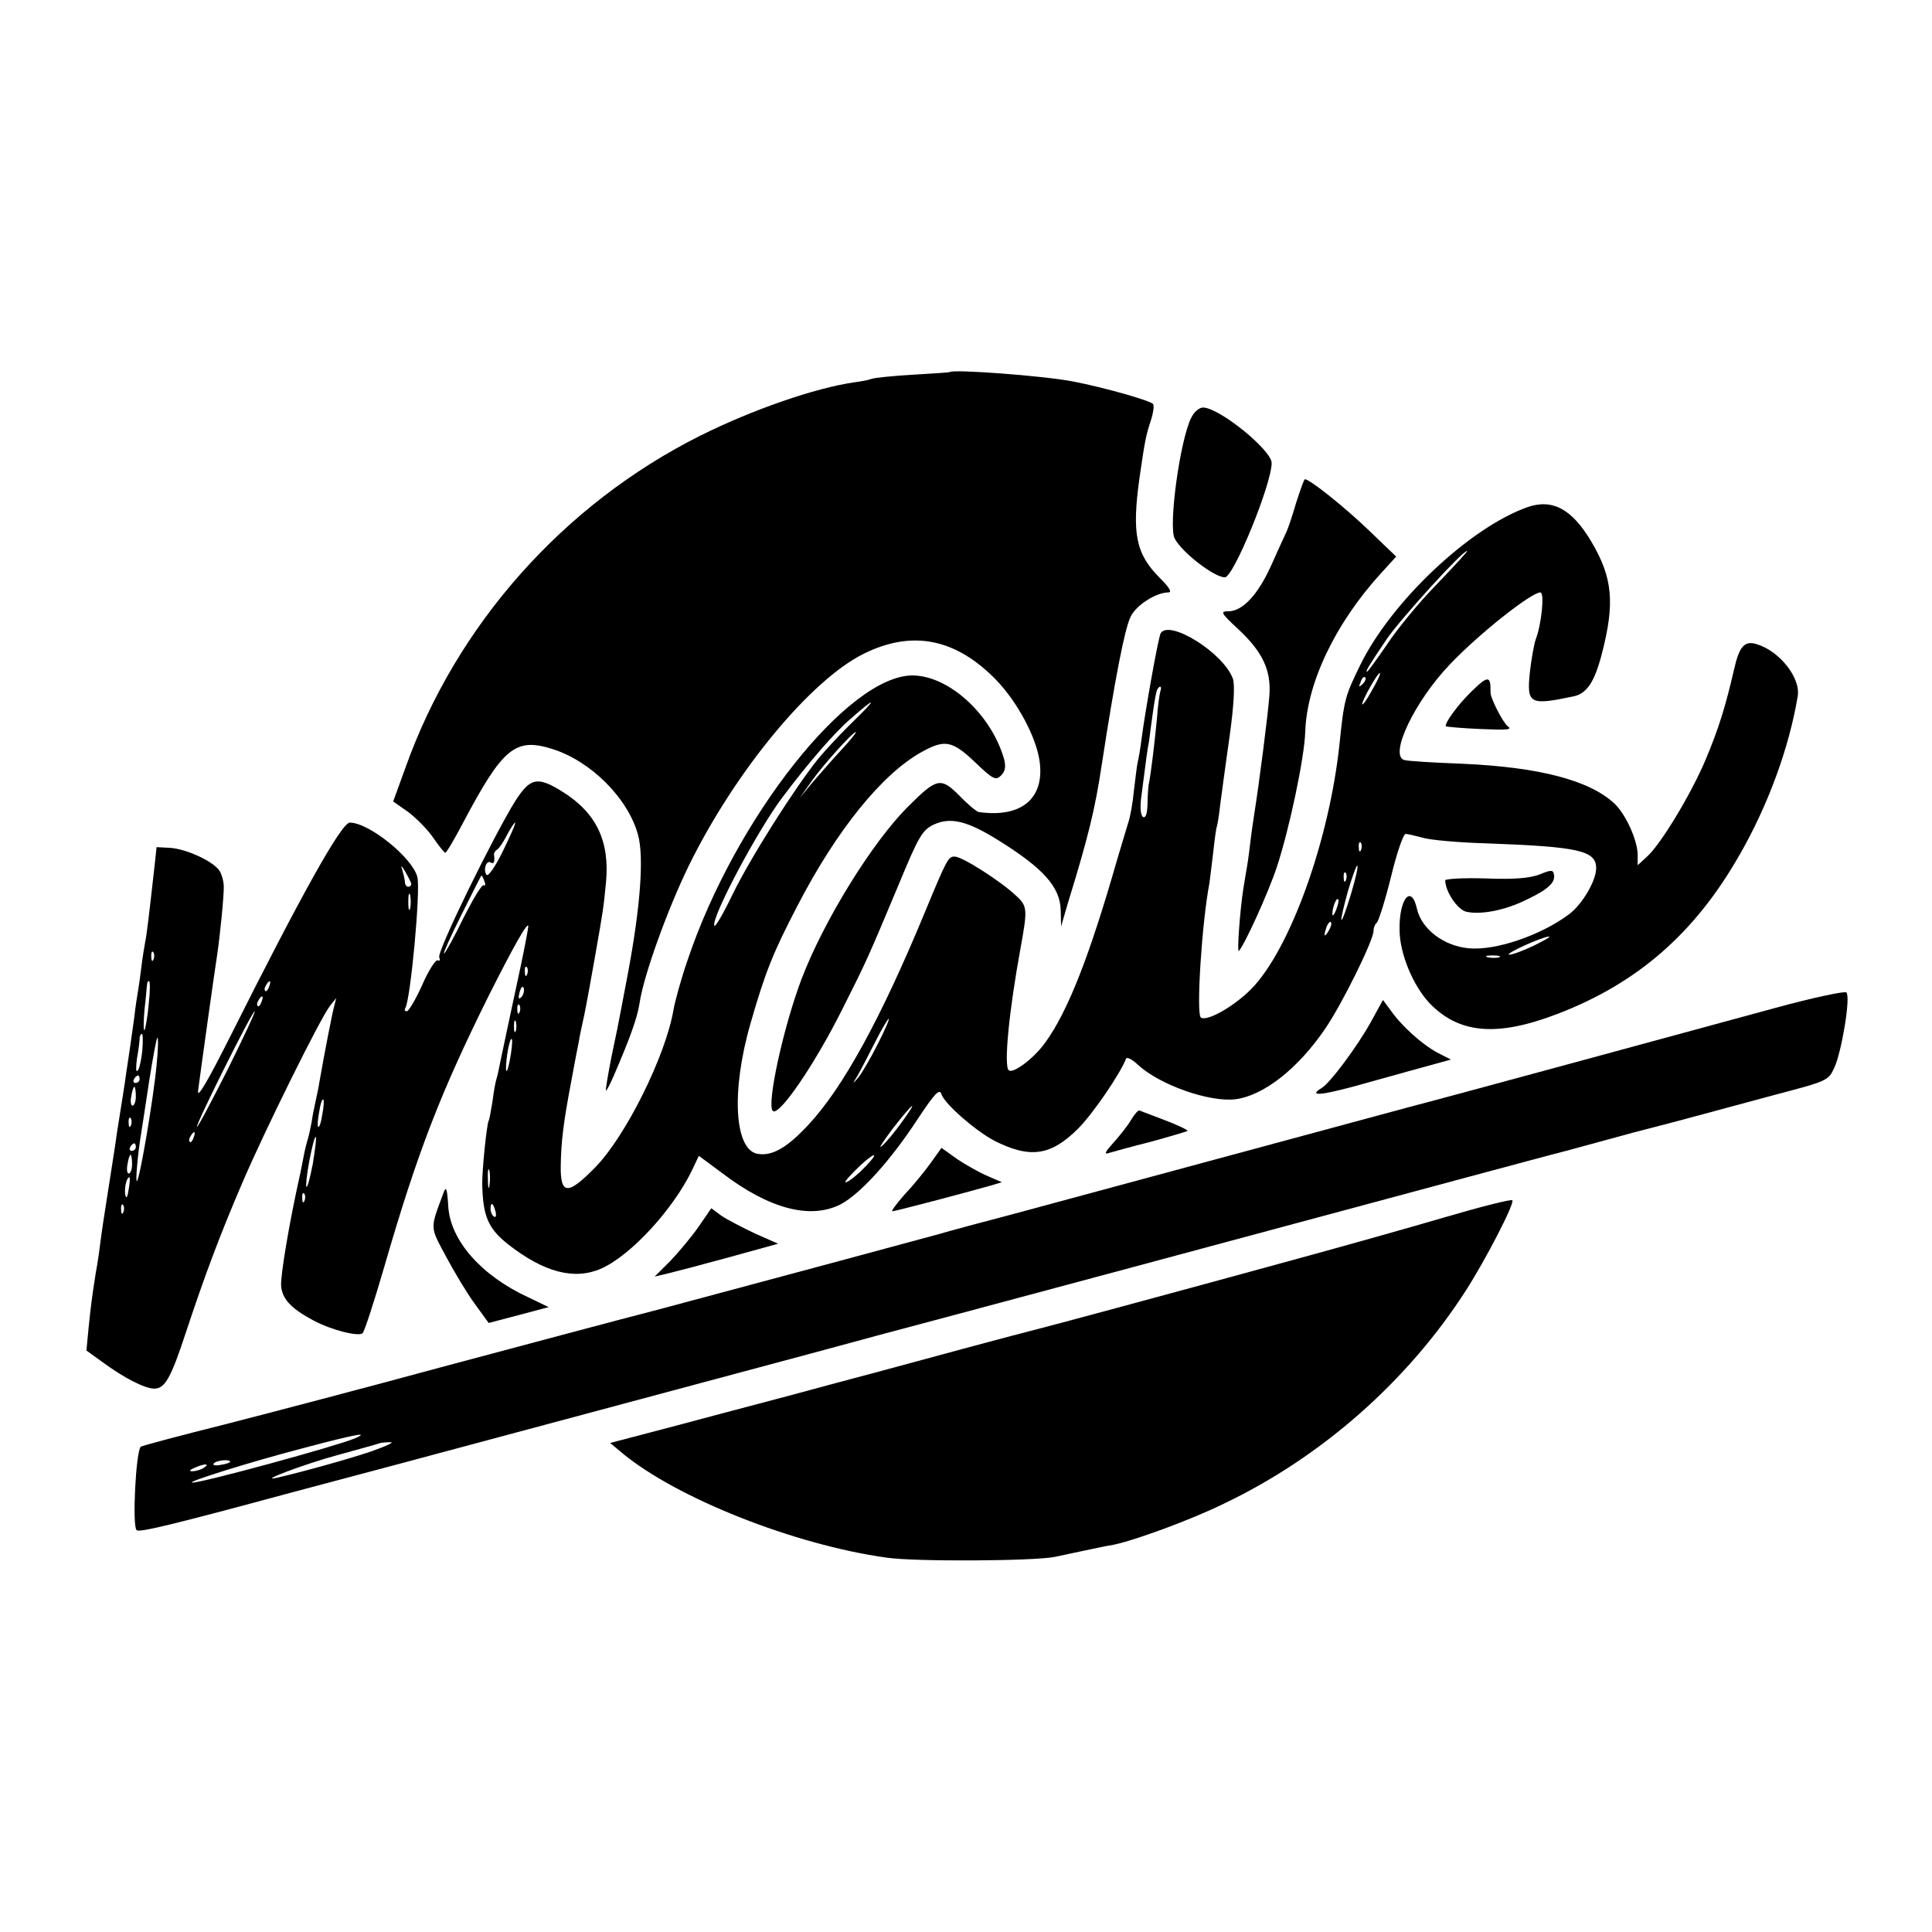
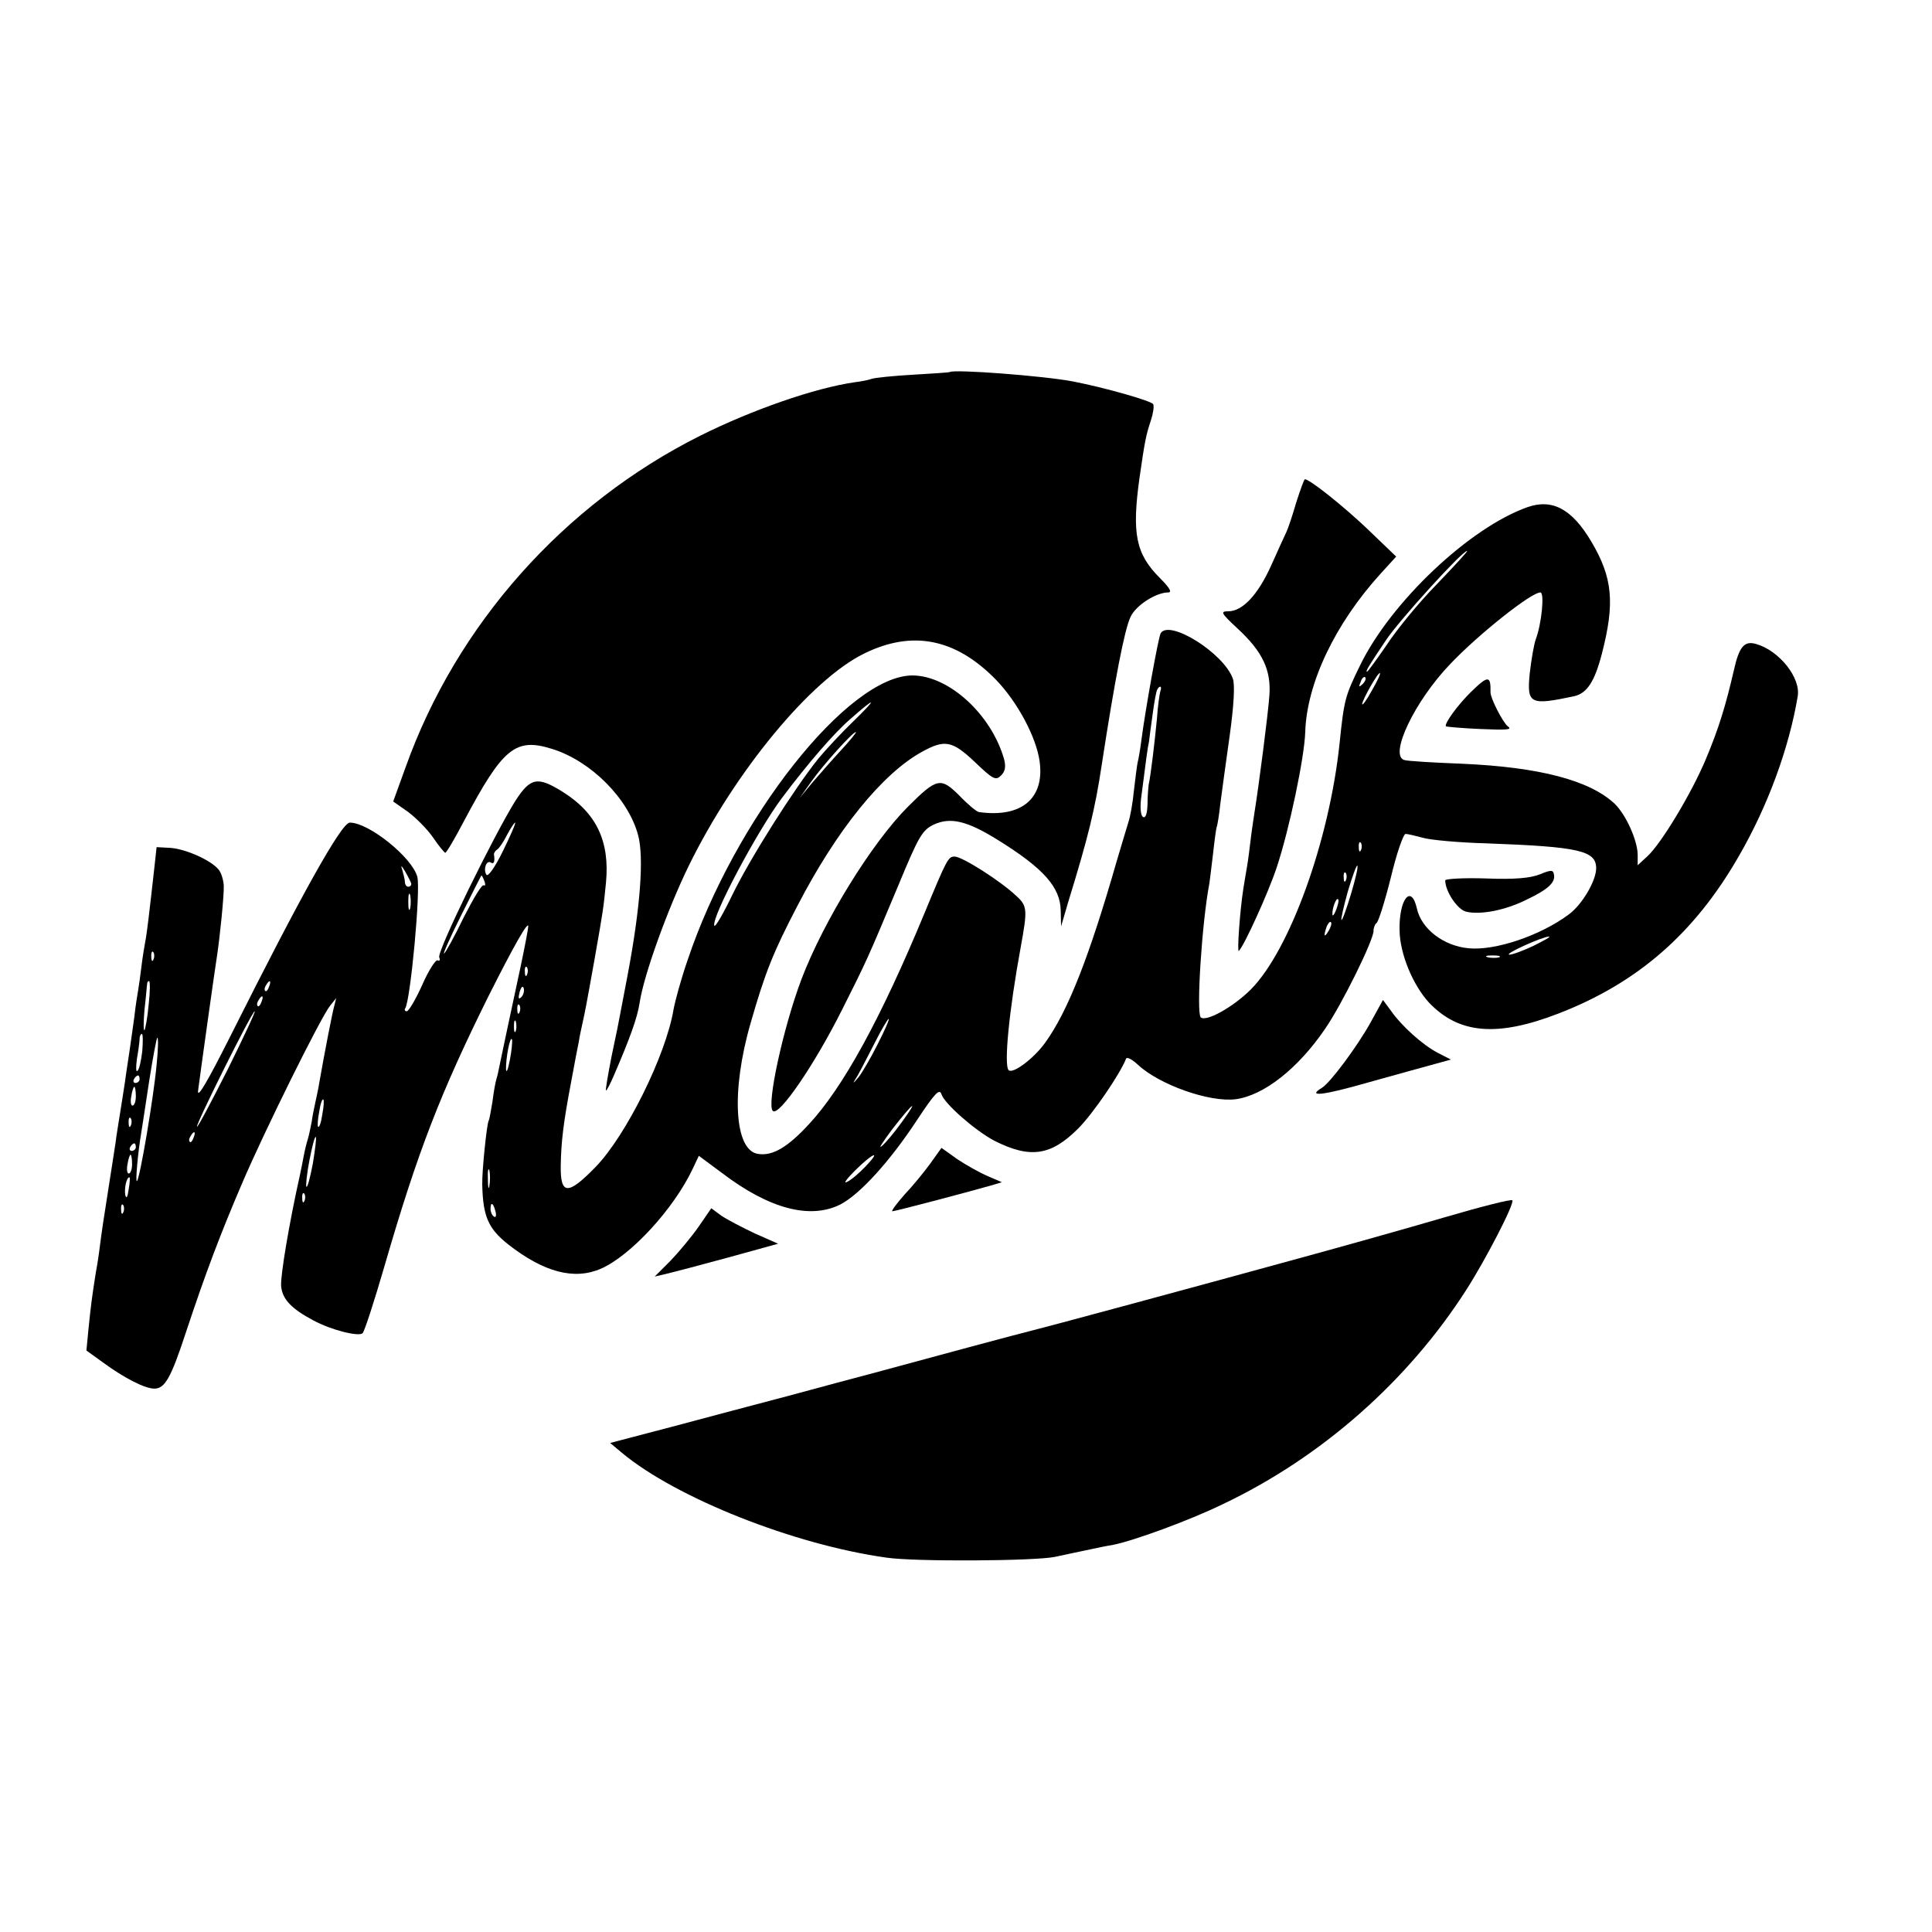
<svg xmlns="http://www.w3.org/2000/svg" version="1.0" width="512pt" height="512pt" viewBox="0 0 512 512" preserveAspectRatio="xMidYMid meet">
  <g transform="translate(0,512) scale(0.1,-0.1)" fill="#000000" stroke="none">
    <path d="M2517 4134 c-1 -1 -45 -4 -97 -7 -52 -3 -102 -8 -110 -11 -8 -3 -28 -7 -45 -9 -105 -15 -272 -73 -410 -142 -361 -181 -645 -500 -780 -878 l-33 -91 40 -28 c21 -16 51 -46 66 -68 15 -22 29 -39 32 -40 3 0 25 37 49 83 104 196 137 223 235 192 102 -32 201 -131 227 -228 16 -59 6 -191 -27 -367 -9 -47 -18 -94 -20 -105 -2 -12 -12 -62 -23 -113 -10 -51 -17 -92 -15 -92 2 0 11 17 20 38 42 97 63 154 69 194 11 74 74 248 130 363 123 251 324 494 465 563 128 63 243 40 350 -70 56 -58 106 -151 115 -215 14 -99 -48 -151 -161 -135 -6 1 -29 20 -51 43 -50 50 -60 48 -137 -29 -95 -95 -223 -302 -282 -457 -48 -127 -93 -333 -76 -349 16 -16 111 123 184 269 65 129 68 136 148 327 55 133 64 148 95 163 44 20 88 10 171 -42 119 -74 164 -124 165 -186 l1 -42 19 65 c53 172 71 245 89 365 34 221 60 357 76 390 14 31 68 65 100 65 11 0 3 13 -22 38 -64 64 -75 117 -54 267 14 97 17 112 30 151 6 18 9 38 6 43 -6 9 -129 44 -212 60 -77 15 -317 33 -327 25z" />
-     <path d="M3157 4013 c-30 -59 -61 -288 -44 -320 19 -37 105 -103 133 -103 23 0 124 247 124 303 0 34 -139 147 -182 147 -10 0 -24 -12 -31 -27z" />
    <path d="M3435 3788 c-10 -35 -22 -70 -26 -78 -4 -8 -22 -48 -40 -88 -35 -78 -76 -122 -114 -122 -22 0 -19 -5 25 -46 66 -61 89 -110 84 -177 -3 -46 -28 -239 -39 -307 -2 -14 -7 -45 -10 -70 -3 -25 -7 -58 -10 -75 -3 -16 -7 -43 -10 -60 -9 -57 -17 -170 -12 -165 14 13 78 154 100 220 34 102 74 293 76 360 4 129 79 287 200 420 l41 45 -76 73 c-63 60 -153 132 -166 132 -2 0 -12 -28 -23 -62z" />
    <path d="M4048 3776 c-153 -54 -362 -251 -444 -420 -39 -80 -42 -89 -54 -206 -27 -258 -132 -548 -235 -652 -47 -47 -119 -87 -133 -74 -12 13 3 251 23 355 1 9 6 45 10 81 4 36 8 67 10 70 1 3 6 30 9 60 4 30 15 112 25 182 11 79 14 135 8 150 -25 68 -168 157 -191 120 -6 -9 -41 -205 -51 -282 -3 -25 -8 -52 -10 -60 -2 -8 -6 -42 -10 -75 -3 -33 -10 -71 -15 -85 -4 -14 -18 -59 -30 -100 -73 -255 -130 -400 -190 -483 -30 -42 -86 -84 -97 -73 -13 13 1 157 32 326 18 99 18 109 -12 136 -41 39 -143 104 -163 104 -17 0 -20 -5 -80 -150 -116 -280 -216 -462 -306 -559 -57 -62 -97 -85 -135 -79 -63 9 -72 166 -20 346 39 136 60 188 124 311 104 201 225 351 331 409 60 33 80 29 140 -28 48 -46 55 -49 69 -35 11 11 13 23 8 43 -34 119 -146 221 -242 222 -171 1 -471 -379 -597 -755 -17 -49 -33 -108 -37 -130 -20 -121 -126 -335 -207 -418 -73 -75 -93 -74 -92 3 1 64 7 115 28 225 8 44 17 91 20 105 2 14 7 36 10 50 6 27 9 41 32 170 23 131 23 131 30 202 10 108 -25 183 -114 239 -67 42 -86 39 -126 -23 -57 -91 -208 -399 -202 -415 3 -7 1 -11 -4 -8 -5 3 -24 -26 -41 -65 -17 -38 -36 -70 -41 -70 -5 0 -7 4 -4 8 14 23 41 312 32 348 -13 51 -128 144 -179 144 -22 0 -129 -192 -317 -567 -61 -121 -88 -167 -85 -143 7 54 46 333 50 356 8 53 19 162 18 187 -1 16 -7 35 -14 43 -21 25 -87 54 -127 57 l-37 2 -6 -55 c-14 -125 -20 -176 -24 -195 -2 -11 -7 -40 -10 -65 -3 -25 -7 -54 -9 -65 -2 -11 -7 -42 -10 -70 -4 -27 -9 -66 -12 -85 -3 -19 -7 -46 -9 -60 -4 -32 -17 -110 -20 -130 -1 -8 -6 -35 -9 -60 -4 -25 -13 -85 -21 -135 -8 -49 -17 -110 -20 -135 -3 -25 -8 -57 -11 -72 -11 -70 -13 -87 -19 -145 l-6 -62 43 -31 c57 -42 112 -70 137 -70 28 0 44 28 84 150 51 154 91 260 149 395 59 138 209 441 233 470 l16 20 -5 -20 c-5 -17 -26 -125 -40 -205 -2 -14 -7 -36 -10 -50 -3 -14 -8 -37 -10 -53 -3 -15 -7 -35 -10 -45 -3 -9 -8 -29 -11 -45 -3 -15 -7 -37 -10 -50 -29 -130 -52 -268 -50 -295 3 -35 27 -60 85 -91 48 -26 121 -44 131 -34 5 5 31 85 58 178 88 304 149 460 276 716 67 133 105 200 105 184 0 -5 -9 -53 -20 -105 -24 -112 -51 -238 -56 -263 -2 -10 -5 -26 -8 -35 -3 -9 -8 -37 -11 -62 -4 -24 -8 -47 -10 -50 -5 -9 -18 -134 -17 -170 2 -84 16 -116 69 -158 95 -74 175 -95 246 -64 79 35 192 158 242 263 l17 36 62 -46 c125 -95 233 -123 313 -83 52 27 132 115 204 225 47 71 59 83 64 67 8 -25 89 -96 140 -123 95 -48 150 -40 222 32 40 40 112 146 127 185 2 6 16 -1 32 -16 57 -53 190 -100 259 -91 74 10 165 81 237 187 44 64 128 234 128 259 0 9 4 18 8 21 5 3 22 57 38 121 15 63 33 115 39 115 6 0 26 -5 45 -10 19 -6 96 -13 170 -15 244 -9 290 -19 290 -66 0 -33 -37 -96 -72 -122 -75 -56 -195 -97 -266 -90 -66 6 -125 51 -137 105 -15 67 -48 25 -46 -58 1 -62 35 -144 78 -191 79 -83 180 -92 343 -29 210 81 361 213 478 417 77 133 133 286 156 423 9 49 -48 121 -109 139 -32 10 -46 -6 -60 -69 -22 -95 -40 -154 -74 -235 -37 -89 -118 -224 -155 -258 l-26 -24 0 29 c-1 38 -31 105 -61 134 -66 62 -199 97 -404 106 -77 3 -146 7 -154 10 -40 13 28 156 122 254 76 80 215 190 239 190 12 0 3 -85 -12 -124 -5 -14 -12 -55 -16 -90 -8 -82 0 -86 118 -61 34 8 54 39 73 112 35 135 29 202 -28 298 -51 86 -103 114 -169 91z m-241 -205 c-47 -48 -106 -120 -132 -160 -27 -39 -50 -71 -52 -71 -5 0 2 12 51 85 36 53 201 235 214 235 3 0 -34 -40 -81 -89z m-172 -282 c-13 -24 -25 -40 -25 -35 0 11 43 87 47 82 2 -2 -8 -23 -22 -47z m-24 18 c-10 -9 -11 -8 -5 6 3 10 9 15 12 12 3 -3 0 -11 -7 -18z m-536 -19 c-2 -7 -7 -40 -9 -73 -6 -61 -16 -148 -22 -175 -1 -8 -3 -32 -3 -53 -1 -24 -5 -36 -12 -32 -6 4 -8 24 -5 49 14 110 17 132 21 151 1 11 6 45 10 75 4 30 9 58 12 63 7 12 13 8 8 -5z m-815 -81 c-30 -29 -71 -73 -91 -97 -65 -81 -180 -263 -227 -359 -25 -52 -47 -90 -49 -84 -8 22 114 251 179 338 69 92 139 173 181 209 70 62 74 58 7 -7z m-31 -75 c-24 -26 -59 -66 -77 -87 l-33 -40 32 45 c32 45 109 130 117 130 3 0 -15 -22 -39 -48z m-896 -267 c-21 -43 -40 -70 -44 -63 -9 14 0 40 12 32 8 -5 11 3 8 22 0 4 4 10 9 13 5 3 17 21 26 39 9 17 19 32 21 32 3 0 -12 -34 -32 -75z m2274 3 c-3 -8 -6 -5 -6 6 -1 11 2 17 5 13 3 -3 4 -12 1 -19z m-2517 -90 c0 -5 -4 -8 -8 -8 -5 0 -9 6 -9 13 0 6 -4 21 -7 32 -5 13 -2 12 8 -5 8 -14 15 -28 16 -32z m2490 -28 c-12 -40 -23 -70 -25 -68 -2 2 6 36 17 76 12 40 23 70 25 68 3 -2 -5 -36 -17 -76z m-13 38 c-3 -8 -6 -5 -6 6 -1 11 2 17 5 13 3 -3 4 -12 1 -19z m-2283 -4 c3 -8 2 -13 -2 -10 -5 3 -28 -36 -53 -85 -24 -50 -48 -93 -52 -96 -4 -2 16 43 45 101 29 58 53 106 54 106 1 0 5 -7 8 -16z m-197 -71 c-3 -10 -5 -2 -5 17 0 19 2 27 5 18 2 -10 2 -26 0 -35z m2454 -4 c-5 -13 -10 -19 -10 -12 -1 15 10 45 15 40 3 -2 0 -15 -5 -28z m-20 -56 c-12 -20 -14 -14 -5 12 4 9 9 14 11 11 3 -2 0 -13 -6 -23z m544 -39 c-27 -13 -57 -24 -65 -24 -16 1 88 48 105 48 6 0 -12 -10 -40 -24z m-3658 -36 c-3 -8 -6 -5 -6 6 -1 11 2 17 5 13 3 -3 4 -12 1 -19z m3566 5 c-7 -2 -21 -2 -30 0 -10 3 -4 5 12 5 17 0 24 -2 18 -5z m-2576 -45 c-3 -8 -6 -5 -6 6 -1 11 2 17 5 13 3 -3 4 -12 1 -19z m-1003 -80 c-3 -35 -9 -65 -11 -68 -3 -3 -3 22 0 55 4 33 6 63 7 68 0 4 2 7 5 7 3 0 3 -28 -1 -62z m319 47 c-3 -9 -8 -14 -10 -11 -3 3 -2 9 2 15 9 16 15 13 8 -4z m669 -27 c-8 -8 -9 -4 -5 13 4 13 8 18 11 10 2 -7 -1 -18 -6 -23z m-689 -13 c-3 -9 -8 -14 -10 -11 -3 3 -2 9 2 15 9 16 15 13 8 -4z m684 -27 c-3 -8 -6 -5 -6 6 -1 11 2 17 5 13 3 -3 4 -12 1 -19z m-774 -153 c-43 -85 -79 -153 -81 -151 -4 5 146 306 153 306 3 0 -30 -70 -72 -155z m764 103 c-3 -7 -5 -2 -5 12 0 14 2 19 5 13 2 -7 2 -19 0 -25z m959 -35 c-19 -38 -42 -77 -51 -88 -16 -19 -17 -19 -2 5 8 14 28 53 46 88 17 34 34 62 36 62 3 0 -10 -30 -29 -67z m-1949 -19 c-3 -25 -8 -49 -13 -52 -4 -4 -4 11 -1 33 4 22 7 46 7 53 0 6 3 12 6 12 3 0 3 -21 1 -46z m38 -36 c-8 -87 -44 -300 -52 -308 -5 -4 3 79 11 126 2 11 11 72 21 137 10 64 20 117 22 117 3 0 2 -33 -2 -72z m936 12 c-5 -25 -9 -35 -10 -24 -1 28 11 92 16 79 1 -6 -1 -30 -6 -55z m-981 -50 c0 -5 -5 -10 -11 -10 -5 0 -7 5 -4 10 3 6 8 10 11 10 2 0 4 -4 4 -10z m-10 -45 c0 -14 -4 -25 -9 -25 -4 0 -6 11 -3 25 2 14 6 25 8 25 2 0 4 -11 4 -25z m494 -49 c-3 -21 -8 -35 -11 -32 -2 2 -1 20 3 40 3 21 8 35 11 32 2 -2 1 -20 -3 -40z m1535 -21 c-18 -25 -41 -53 -52 -62 -11 -10 2 10 28 45 56 72 72 83 24 17z m-2042 -7 c-3 -8 -6 -5 -6 6 -1 11 2 17 5 13 3 -3 4 -12 1 -19z m166 -33 c-3 -9 -8 -14 -10 -11 -3 3 -2 9 2 15 9 16 15 13 8 -4z m316 -69 c-7 -36 -14 -64 -17 -61 -2 2 1 34 8 70 7 36 14 64 17 62 2 -3 -2 -34 -8 -71z m-469 44 c0 -5 -5 -10 -11 -10 -5 0 -7 5 -4 10 3 6 8 10 11 10 2 0 4 -4 4 -10z m-10 -45 c0 -14 -4 -25 -9 -25 -4 0 -6 11 -3 25 2 14 6 25 8 25 2 0 4 -11 4 -25z m1944 -6 c-16 -17 -38 -36 -49 -41 -11 -6 -2 7 20 29 47 47 73 58 29 12z m-997 -51 c-2 -13 -4 -5 -4 17 -1 22 1 32 4 23 2 -10 2 -28 0 -40z m-956 -10 c-3 -21 -6 -26 -9 -15 -3 17 3 47 11 47 2 0 1 -15 -2 -32z m466 -30 c-3 -8 -6 -5 -6 6 -1 11 2 17 5 13 3 -3 4 -12 1 -19z m-480 -30 c-3 -8 -6 -5 -6 6 -1 11 2 17 5 13 3 -3 4 -12 1 -19z m986 2 c3 -11 1 -18 -4 -14 -5 3 -9 12 -9 20 0 20 7 17 13 -6z" />
    <path d="M3899 3287 c-35 -34 -73 -86 -67 -92 2 -1 43 -5 92 -7 69 -3 85 -2 72 7 -13 10 -46 74 -46 90 1 45 -6 46 -51 2z" />
    <path d="M4081 2803 c-25 -10 -66 -14 -143 -11 -59 2 -108 -1 -108 -5 0 -29 32 -77 55 -83 38 -9 103 3 161 32 57 27 77 46 72 67 -2 12 -8 12 -37 0z" />
-     <path d="M4705 2449 c-99 -27 -331 -90 -515 -140 -184 -50 -391 -106 -460 -124 -277 -75 -885 -239 -1040 -281 -91 -24 -181 -48 -200 -54 -47 -13 -463 -125 -740 -199 -124 -32 -385 -102 -580 -154 -195 -53 -454 -121 -575 -152 -120 -30 -221 -57 -222 -59 -13 -13 -23 -210 -11 -221 6 -7 94 14 408 99 113 30 240 64 282 75 146 39 798 214 1108 297 113 31 270 73 350 94 142 38 325 87 485 130 175 47 721 194 900 242 105 28 219 59 255 68 36 10 117 32 180 49 63 16 142 37 175 46 33 9 123 33 200 54 137 36 140 37 156 71 20 44 44 189 32 200 -4 4 -89 -14 -188 -41z m-3765 -1141 c-50 -21 -406 -118 -430 -117 -21 0 150 54 300 93 128 34 174 43 130 24z m45 -34 c-59 -20 -177 -53 -250 -70 -58 -13 74 37 160 60 55 15 105 29 110 31 6 2 19 3 30 3 11 0 -11 -10 -50 -24z m-375 -28 c0 -2 -11 -6 -25 -8 -13 -3 -22 -1 -19 3 5 9 44 13 44 5z m-70 -16 c-8 -5 -22 -9 -30 -9 -10 0 -8 3 5 9 27 12 43 12 25 0z" />
    <path d="M3632 2410 c-35 -63 -107 -160 -129 -173 -41 -25 3 -20 125 15 75 21 155 43 177 49 l40 11 -35 18 c-40 21 -96 71 -125 113 l-20 27 -33 -60z" />
-     <path d="M2998 2153 c-9 -16 -31 -43 -47 -61 -21 -23 -26 -32 -14 -28 10 3 60 17 112 30 51 14 95 27 98 29 2 2 -25 15 -59 28 -35 13 -65 25 -68 26 -3 2 -13 -9 -22 -24z" />
    <path d="M2465 2036 c-16 -22 -47 -60 -69 -83 -21 -24 -35 -43 -31 -43 7 0 197 50 260 68 l30 9 -37 16 c-21 9 -57 29 -81 45 l-42 30 -30 -42z" />
-     <path d="M1175 1958 c-36 -97 -36 -87 7 -168 22 -41 56 -98 76 -125 l37 -51 80 21 79 21 -54 26 c-124 57 -206 150 -212 240 -3 50 -6 56 -13 36z" />
    <path d="M3825 1893 c-99 -29 -270 -77 -380 -107 -302 -83 -688 -187 -706 -191 -9 -2 -92 -24 -185 -49 -93 -25 -203 -55 -244 -66 -41 -11 -140 -37 -220 -59 -80 -21 -219 -58 -309 -82 l-164 -43 31 -26 c144 -120 457 -244 702 -278 76 -11 390 -9 445 2 17 4 53 11 80 17 28 6 61 13 75 15 55 11 203 65 291 108 261 124 490 326 645 568 50 78 127 226 122 237 -2 4 -84 -17 -183 -46z" />
    <path d="M1852 1870 c-18 -26 -52 -67 -75 -91 l-42 -42 30 7 c17 4 90 23 163 43 l134 37 -61 27 c-34 16 -74 37 -89 47 l-27 20 -33 -48z" />
  </g>
</svg>